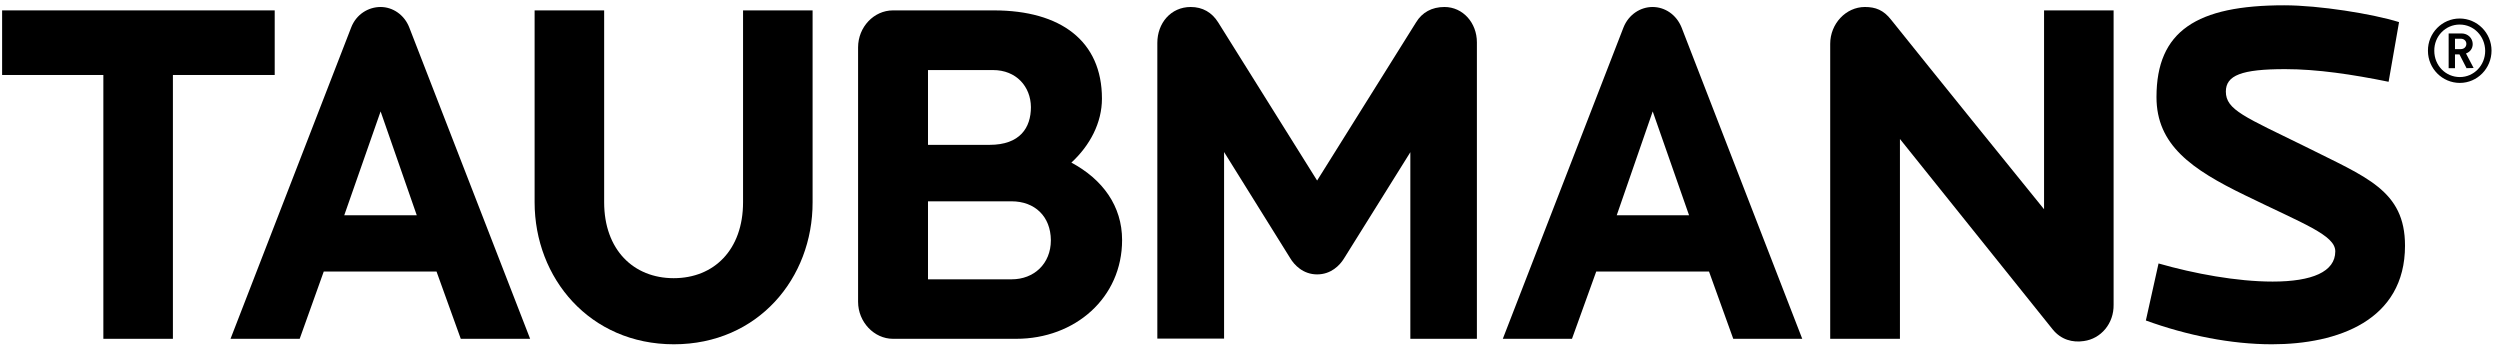
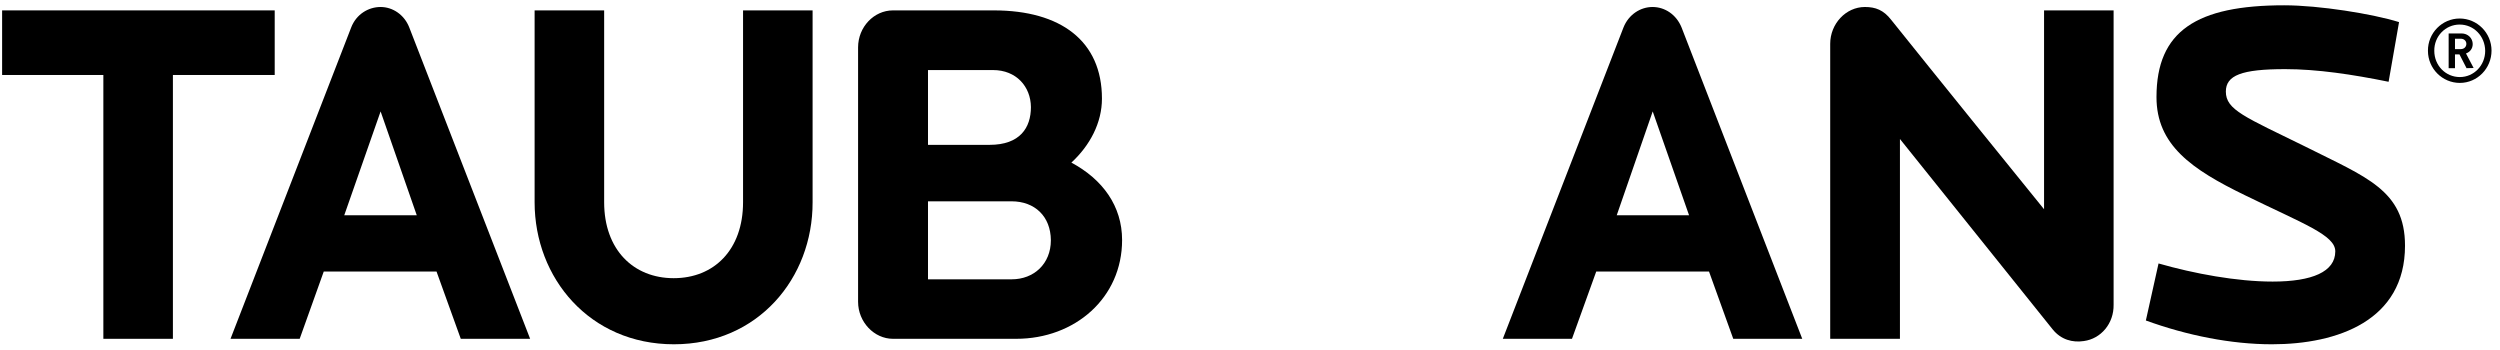
<svg xmlns="http://www.w3.org/2000/svg" width="236" height="33" viewBox="0 0 236 33" fill="none">
  <path d="M16.322 7.078V31.983H9.757V7.078H0.2V0.981H25.932V7.078H16.322Z" fill="black" />
  <path d="M43.497 31.983L41.209 25.636H30.561L28.29 31.983H21.761L33.148 2.603C33.623 1.355 34.767 0.66 35.929 0.66C37.055 0.66 38.164 1.373 38.639 2.603L50.044 31.983H43.497ZM35.929 10.518L32.497 20.323H39.343L35.929 10.518Z" fill="black" />
  <path d="M63.614 32.5C55.676 32.5 50.467 26.26 50.467 19.093V0.981H57.032V19.093C57.032 23.568 59.795 26.26 63.596 26.26C67.416 26.26 70.144 23.568 70.144 19.093V0.981H76.709V19.093C76.727 26.26 71.552 32.5 63.614 32.5Z" fill="black" />
  <path d="M95.928 31.983H84.295C82.517 31.983 81.003 30.396 81.003 28.488V4.475C81.003 2.55 82.499 0.981 84.295 0.981H93.816C100.135 0.981 104.024 3.869 104.024 9.306C104.024 11.588 102.898 13.727 101.138 15.35C104.095 16.936 105.926 19.45 105.926 22.659C105.926 28.114 101.49 31.983 95.928 31.983ZM93.746 6.614H87.603V13.674H93.412C96.298 13.674 97.319 12.052 97.319 10.108C97.301 8.165 95.928 6.614 93.746 6.614ZM95.488 19.004H87.603V26.367H95.506C97.6 26.367 99.202 24.905 99.202 22.677C99.185 20.43 97.688 19.004 95.488 19.004Z" fill="black" />
-   <path d="M133.136 31.983V14.369L126.87 24.406C126.465 25.065 125.638 25.903 124.336 25.903C123.015 25.903 122.171 25.012 121.784 24.352L115.553 14.351V31.965H109.252V4.047C109.252 2.193 110.519 0.66 112.403 0.66C113.529 0.66 114.409 1.177 114.99 2.104L124.336 17.043L133.681 2.104C134.245 1.177 135.159 0.66 136.357 0.66C138.099 0.66 139.419 2.157 139.419 3.994V31.983H133.136Z" fill="black" />
  <path d="M163.619 31.983L161.332 25.636H150.683L148.395 31.983H141.865L153.253 2.603C153.746 1.355 154.872 0.66 155.999 0.66C157.16 0.66 158.251 1.373 158.744 2.603L170.132 31.983H163.619ZM156.016 10.518L152.619 20.323H159.448L156.016 10.518Z" fill="black" />
  <path d="M196.708 32.196C195.652 32.357 194.561 32.072 193.769 31.091L179.354 13.121V31.983H172.771V4.136C172.771 2.247 174.25 0.66 176.045 0.66C177.049 0.66 177.805 0.945 178.527 1.872C178.527 1.872 183.103 7.595 192.959 19.753V0.981H199.524V28.756C199.559 30.538 198.327 31.983 196.708 32.196Z" fill="black" />
  <path d="M214.467 32.5C210.612 32.5 206.441 31.662 202.569 30.254L203.766 24.87C207.127 25.833 211.158 26.581 214.537 26.581C218.269 26.581 220.451 25.654 220.451 23.729C220.451 22.196 217.476 21.144 211.932 18.434C206.863 15.974 203.572 13.674 203.572 9.164C203.572 2.925 207.357 0.5 215.629 0.5C218.92 0.5 223.953 1.302 226.47 2.087L225.484 7.72C222.07 7.025 218.743 6.526 215.716 6.526C211.598 6.526 210.12 7.114 210.12 8.647C210.12 10.376 211.915 11.036 217.652 13.853C223.355 16.723 227.033 17.953 227.033 23.194C227.033 30.254 220.68 32.5 214.467 32.5Z" fill="black" />
  <path d="M232.208 7.827C230.554 7.827 229.198 6.472 229.198 4.796C229.181 3.121 230.536 1.748 232.191 1.748C233.845 1.748 235.2 3.103 235.2 4.779C235.2 6.454 233.863 7.827 232.208 7.827ZM232.191 2.318C230.853 2.318 229.779 3.424 229.797 4.796C229.797 6.187 230.87 7.274 232.208 7.274C233.546 7.274 234.602 6.169 234.602 4.796C234.584 3.406 233.528 2.318 232.191 2.318ZM232.842 6.436L232.173 5.135H231.751V6.436H231.152V3.156H232.367C232.982 3.156 233.423 3.62 233.423 4.155C233.423 4.618 233.141 4.921 232.789 5.046L233.51 6.419L232.842 6.436ZM232.296 3.655H231.751V4.636H232.296C232.613 4.636 232.824 4.422 232.824 4.137C232.824 3.869 232.613 3.655 232.296 3.655Z" fill="black" />
</svg>